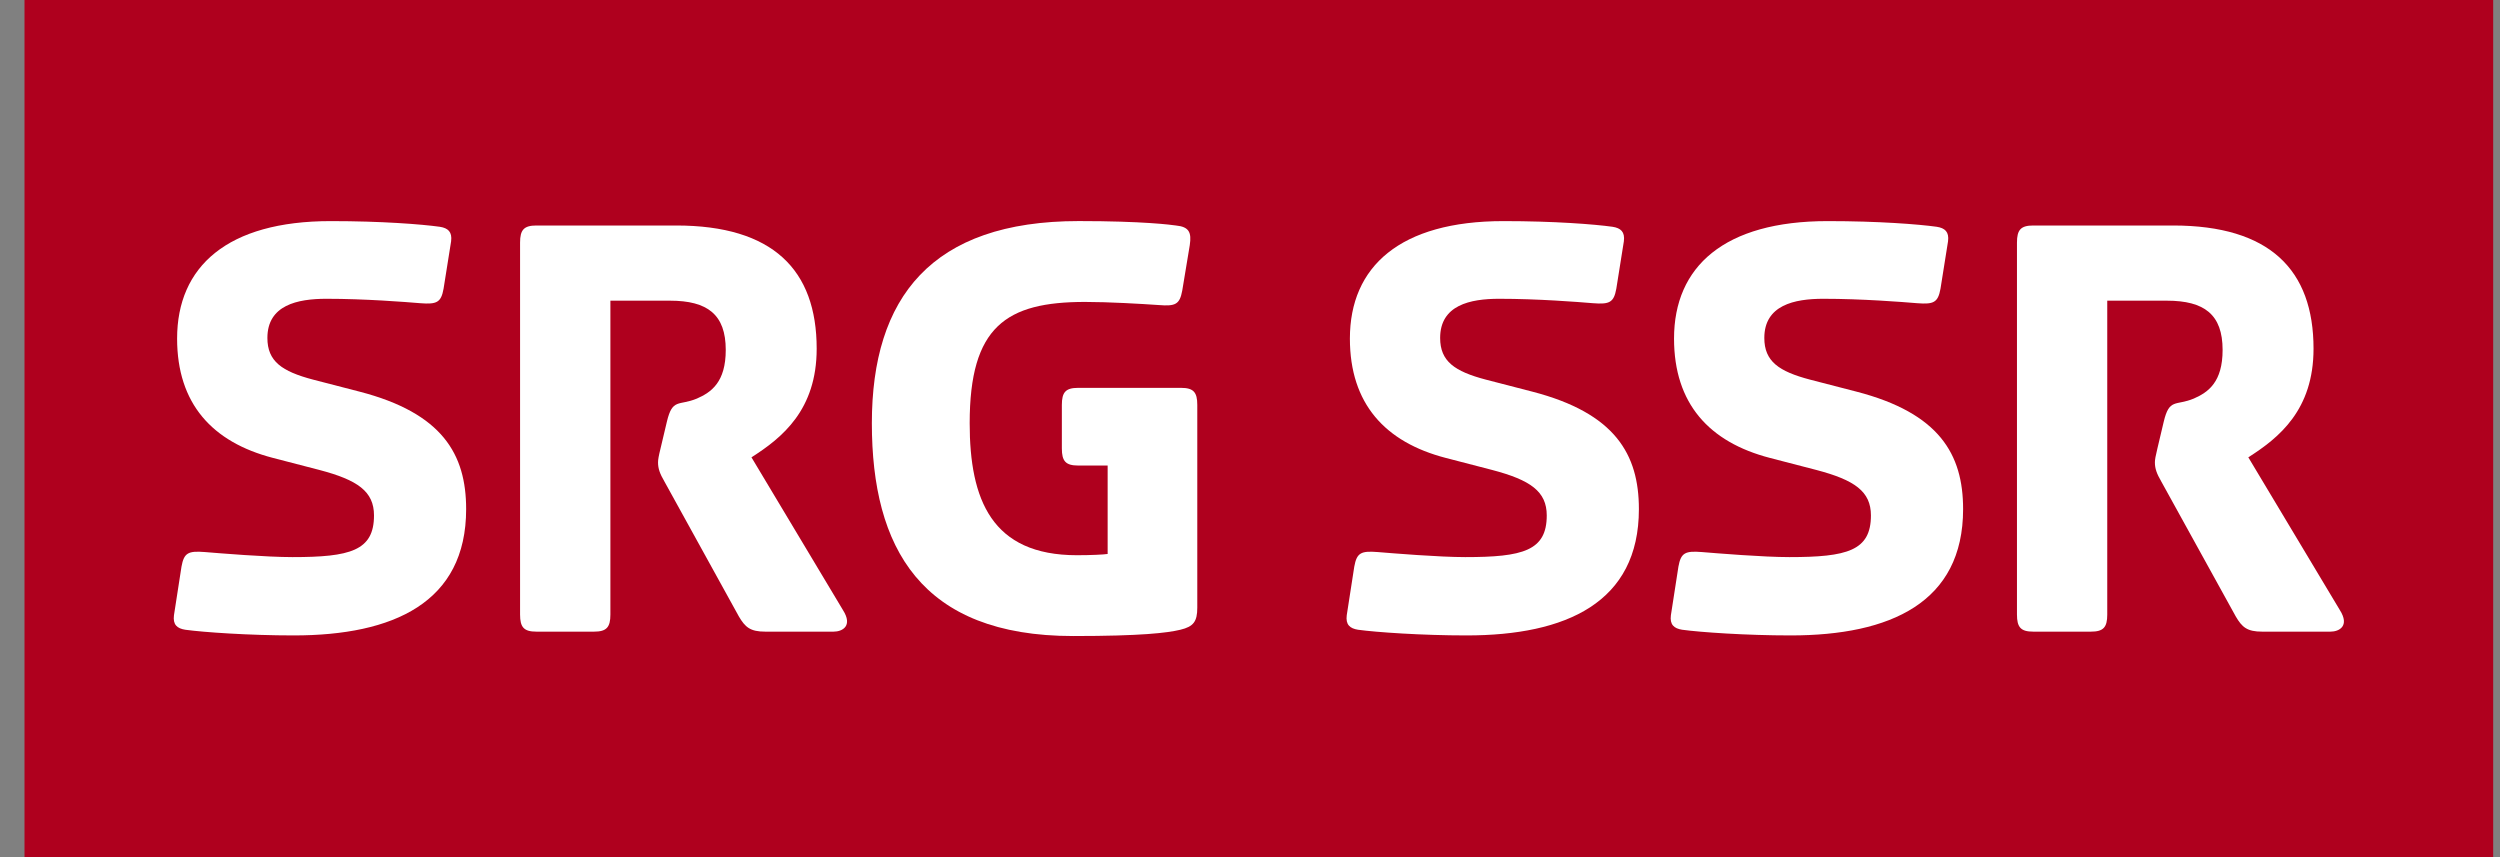
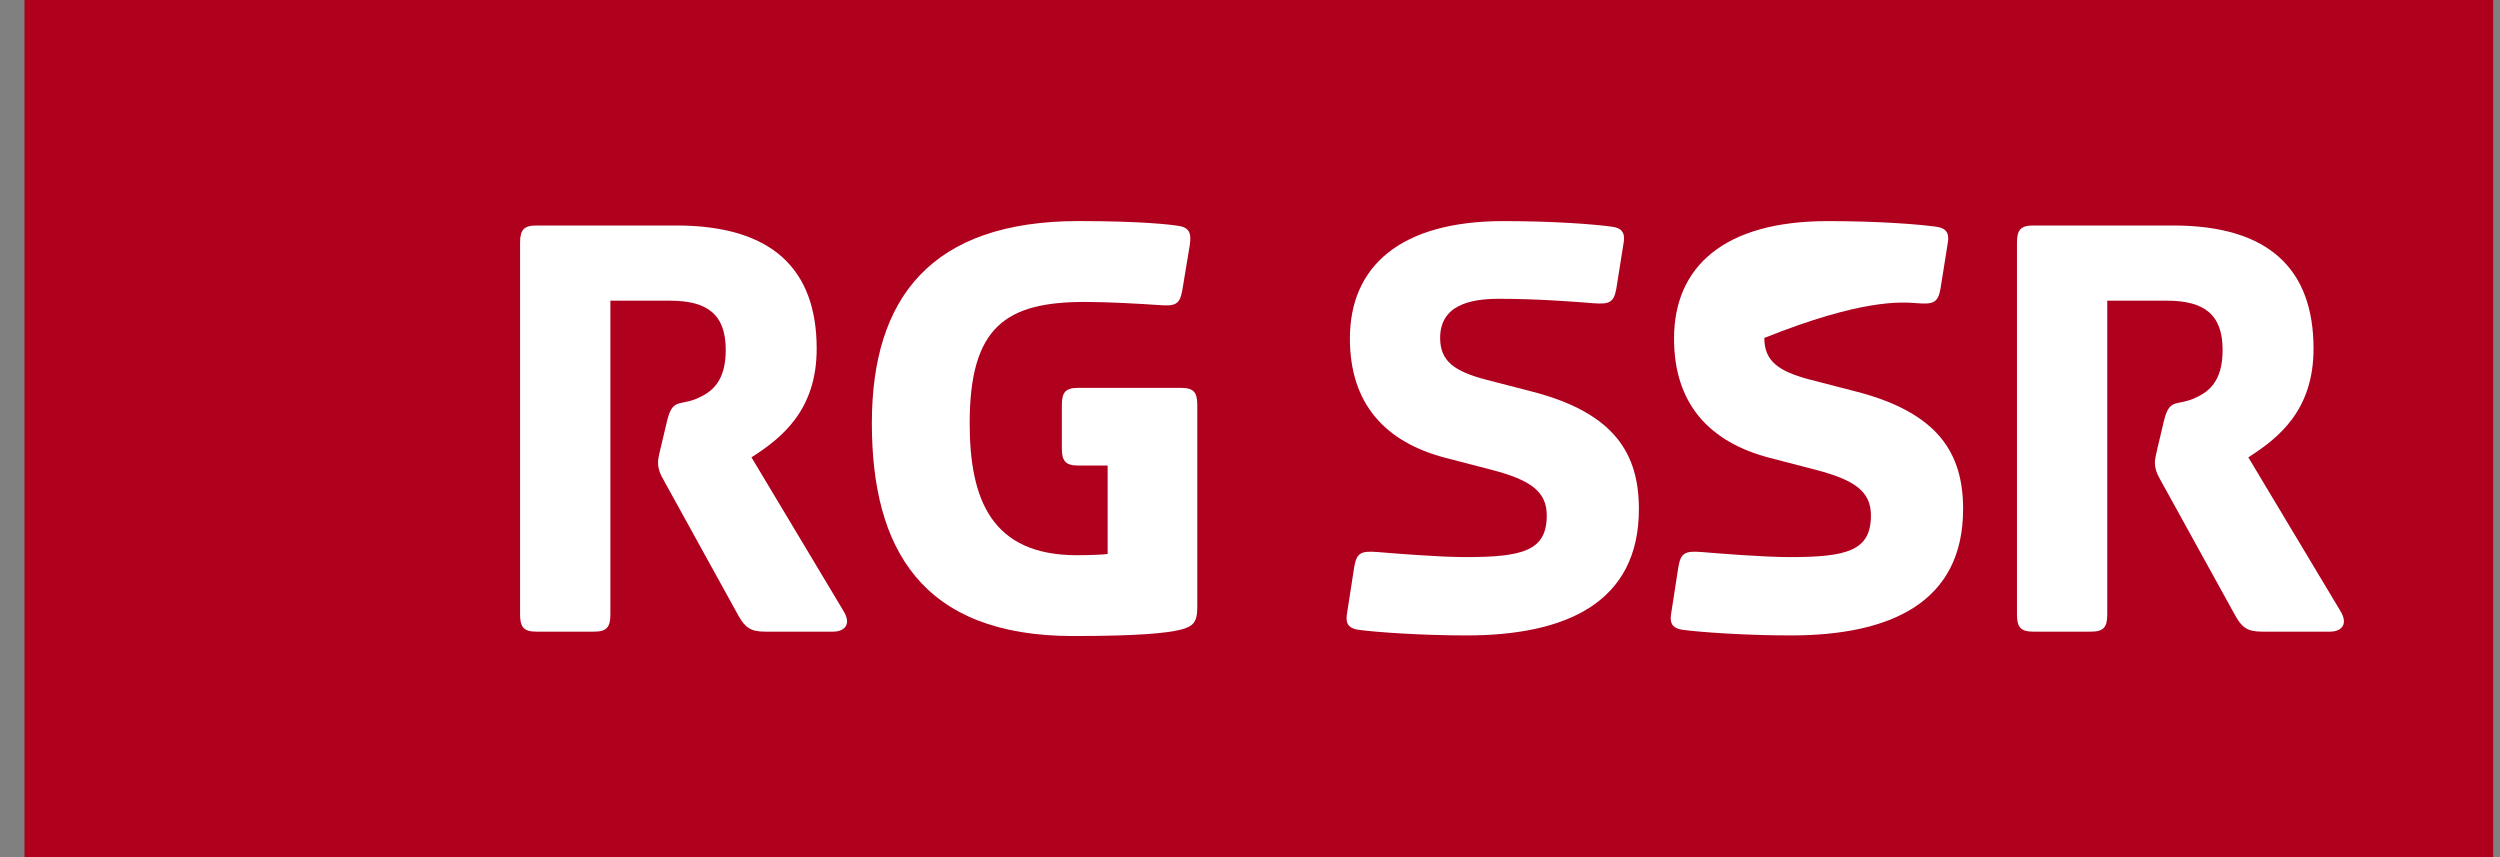
<svg xmlns="http://www.w3.org/2000/svg" width="70" height="24" viewBox="0 0 70 24" fill="none">
  <rect x="0" y="0" width="70" height="24" fill="#808080" stroke="none" />
  <path fill-rule="evenodd" clip-rule="evenodd" d="M0.686 24H69.809V0H0.686V24Z" fill="#AF001E" />
-   <path fill-rule="evenodd" clip-rule="evenodd" d="M5.082 15.864L4.871 17.226C4.836 17.491 4.959 17.597 5.188 17.633C5.697 17.703 6.978 17.792 8.224 17.792C11.016 17.792 13.052 16.872 13.052 14.255C13.052 12.716 12.385 11.567 10.068 10.966L8.769 10.63C7.891 10.399 7.487 10.117 7.487 9.462C7.487 8.542 8.33 8.366 9.138 8.366C10.226 8.366 11.332 8.454 11.771 8.49C12.227 8.525 12.351 8.472 12.42 8.083L12.631 6.757C12.666 6.491 12.543 6.385 12.315 6.35C11.806 6.279 10.682 6.191 9.26 6.191C6.364 6.191 4.959 7.464 4.959 9.48C4.959 11.302 5.942 12.38 7.645 12.822L8.944 13.159C10.015 13.441 10.472 13.76 10.472 14.432C10.472 15.422 9.804 15.599 8.189 15.599C7.452 15.599 6.17 15.493 5.731 15.457C5.275 15.422 5.152 15.475 5.082 15.864Z" fill="white" />
  <path fill-rule="evenodd" clip-rule="evenodd" d="M18.671 11.814L18.495 12.557C18.442 12.769 18.425 12.875 18.425 12.946C18.425 13.123 18.477 13.264 18.601 13.477L20.689 17.262C20.866 17.562 21.006 17.686 21.427 17.686H23.341C23.587 17.686 23.885 17.527 23.604 17.084L21.041 12.805C21.901 12.257 22.867 11.478 22.867 9.763C22.867 7.552 21.638 6.314 18.934 6.314H15.019C14.668 6.314 14.562 6.438 14.562 6.792V17.208C14.562 17.562 14.668 17.686 15.019 17.686H16.634C16.985 17.686 17.091 17.562 17.091 17.208V8.419H18.759C19.812 8.419 20.321 8.808 20.321 9.798C20.321 10.7 19.917 10.983 19.513 11.16C19.004 11.372 18.829 11.142 18.671 11.814Z" fill="white" />
  <path fill-rule="evenodd" clip-rule="evenodd" d="M33.524 17.014V11.337C33.524 10.983 33.419 10.86 33.068 10.86H30.189C29.837 10.86 29.732 10.983 29.732 11.337V12.557C29.732 12.911 29.837 13.035 30.189 13.035H31.014V15.511C30.908 15.528 30.557 15.546 30.153 15.546C27.766 15.546 27.151 13.99 27.151 11.85C27.151 9.144 28.169 8.454 30.381 8.454C31.049 8.454 31.944 8.507 32.453 8.542C32.91 8.578 33.032 8.525 33.103 8.136L33.314 6.862C33.366 6.509 33.296 6.35 32.927 6.314C32.804 6.296 32.014 6.19 30.206 6.19C26.08 6.19 24.412 8.33 24.412 11.85C24.412 15.334 25.782 17.809 30.048 17.809C31.962 17.809 32.682 17.721 33.05 17.633C33.419 17.545 33.524 17.403 33.524 17.014Z" fill="white" />
  <path fill-rule="evenodd" clip-rule="evenodd" d="M37.92 15.864L37.709 17.226C37.674 17.491 37.797 17.597 38.025 17.633C38.535 17.703 39.815 17.792 41.062 17.792C43.853 17.792 45.889 16.872 45.889 14.255C45.889 12.716 45.222 11.567 42.905 10.966L41.606 10.63C40.728 10.399 40.324 10.117 40.324 9.462C40.324 8.542 41.167 8.366 41.975 8.366C43.063 8.366 44.169 8.454 44.608 8.49C45.064 8.525 45.187 8.472 45.257 8.083L45.468 6.757C45.503 6.491 45.38 6.385 45.152 6.35C44.643 6.279 43.519 6.191 42.097 6.191C39.201 6.191 37.797 7.464 37.797 9.48C37.797 11.302 38.78 12.38 40.482 12.822L41.781 13.159C42.852 13.441 43.309 13.76 43.309 14.432C43.309 15.422 42.641 15.599 41.026 15.599C40.289 15.599 39.008 15.493 38.569 15.457C38.113 15.422 37.99 15.475 37.92 15.864Z" fill="white" />
-   <path fill-rule="evenodd" clip-rule="evenodd" d="M46.996 15.864L46.785 17.226C46.75 17.491 46.873 17.597 47.101 17.633C47.61 17.703 48.892 17.792 50.139 17.792C52.93 17.792 54.967 16.872 54.967 14.255C54.967 12.716 54.299 11.567 51.982 10.966L50.683 10.63C49.805 10.399 49.401 10.117 49.401 9.462C49.401 8.542 50.244 8.366 51.051 8.366C52.14 8.366 53.246 8.454 53.685 8.49C54.141 8.525 54.264 8.472 54.334 8.083L54.545 6.757C54.58 6.491 54.457 6.385 54.229 6.35C53.72 6.279 52.596 6.191 51.174 6.191C48.278 6.191 46.873 7.464 46.873 9.48C46.873 11.302 47.856 12.38 49.559 12.822L50.858 13.159C51.929 13.441 52.386 13.76 52.386 14.432C52.386 15.422 51.719 15.599 50.103 15.599C49.366 15.599 48.084 15.493 47.646 15.457C47.189 15.422 47.066 15.475 46.996 15.864Z" fill="white" />
+   <path fill-rule="evenodd" clip-rule="evenodd" d="M46.996 15.864L46.785 17.226C46.75 17.491 46.873 17.597 47.101 17.633C47.61 17.703 48.892 17.792 50.139 17.792C52.93 17.792 54.967 16.872 54.967 14.255C54.967 12.716 54.299 11.567 51.982 10.966L50.683 10.63C49.805 10.399 49.401 10.117 49.401 9.462C52.14 8.366 53.246 8.454 53.685 8.49C54.141 8.525 54.264 8.472 54.334 8.083L54.545 6.757C54.58 6.491 54.457 6.385 54.229 6.35C53.72 6.279 52.596 6.191 51.174 6.191C48.278 6.191 46.873 7.464 46.873 9.48C46.873 11.302 47.856 12.38 49.559 12.822L50.858 13.159C51.929 13.441 52.386 13.76 52.386 14.432C52.386 15.422 51.719 15.599 50.103 15.599C49.366 15.599 48.084 15.493 47.646 15.457C47.189 15.422 47.066 15.475 46.996 15.864Z" fill="white" />
  <path fill-rule="evenodd" clip-rule="evenodd" d="M60.583 11.814L60.407 12.557C60.355 12.769 60.337 12.875 60.337 12.946C60.337 13.123 60.39 13.264 60.513 13.477L62.602 17.262C62.778 17.562 62.918 17.686 63.339 17.686H65.253C65.499 17.686 65.797 17.527 65.517 17.084L62.953 12.805C63.814 12.257 64.779 11.478 64.779 9.763C64.779 7.552 63.55 6.314 60.846 6.314H56.931C56.58 6.314 56.475 6.438 56.475 6.792V17.208C56.475 17.562 56.58 17.686 56.931 17.686H58.547C58.898 17.686 59.003 17.562 59.003 17.208V8.419H60.671C61.724 8.419 62.233 8.808 62.233 9.798C62.233 10.7 61.83 10.983 61.426 11.16C60.917 11.372 60.741 11.142 60.583 11.814Z" fill="white" />
</svg>